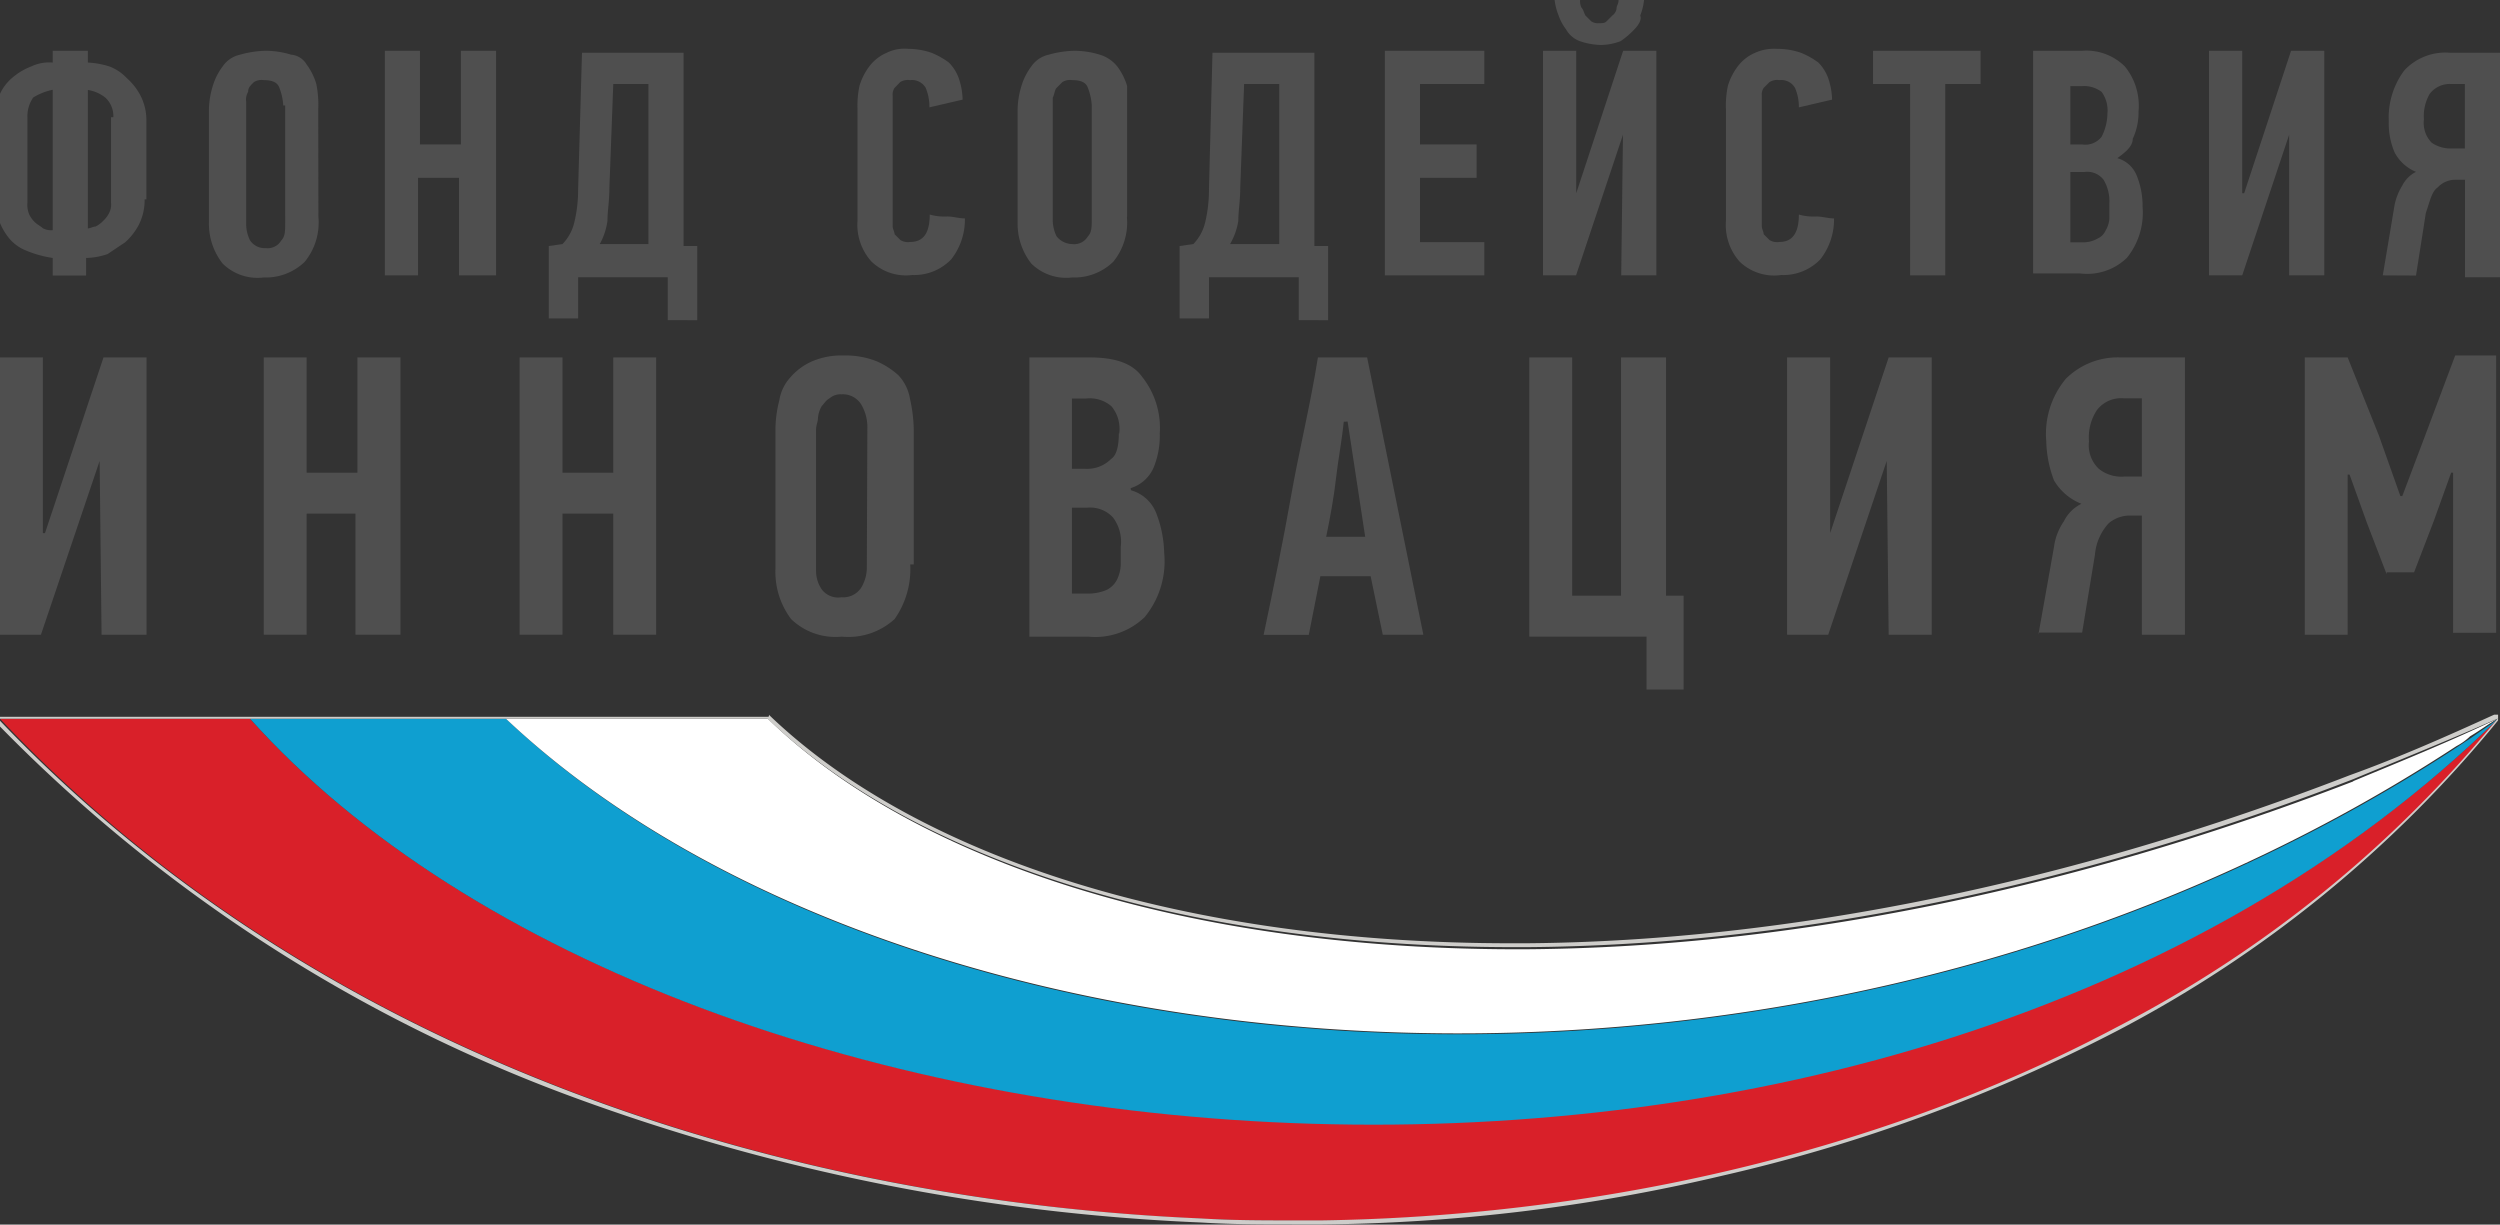
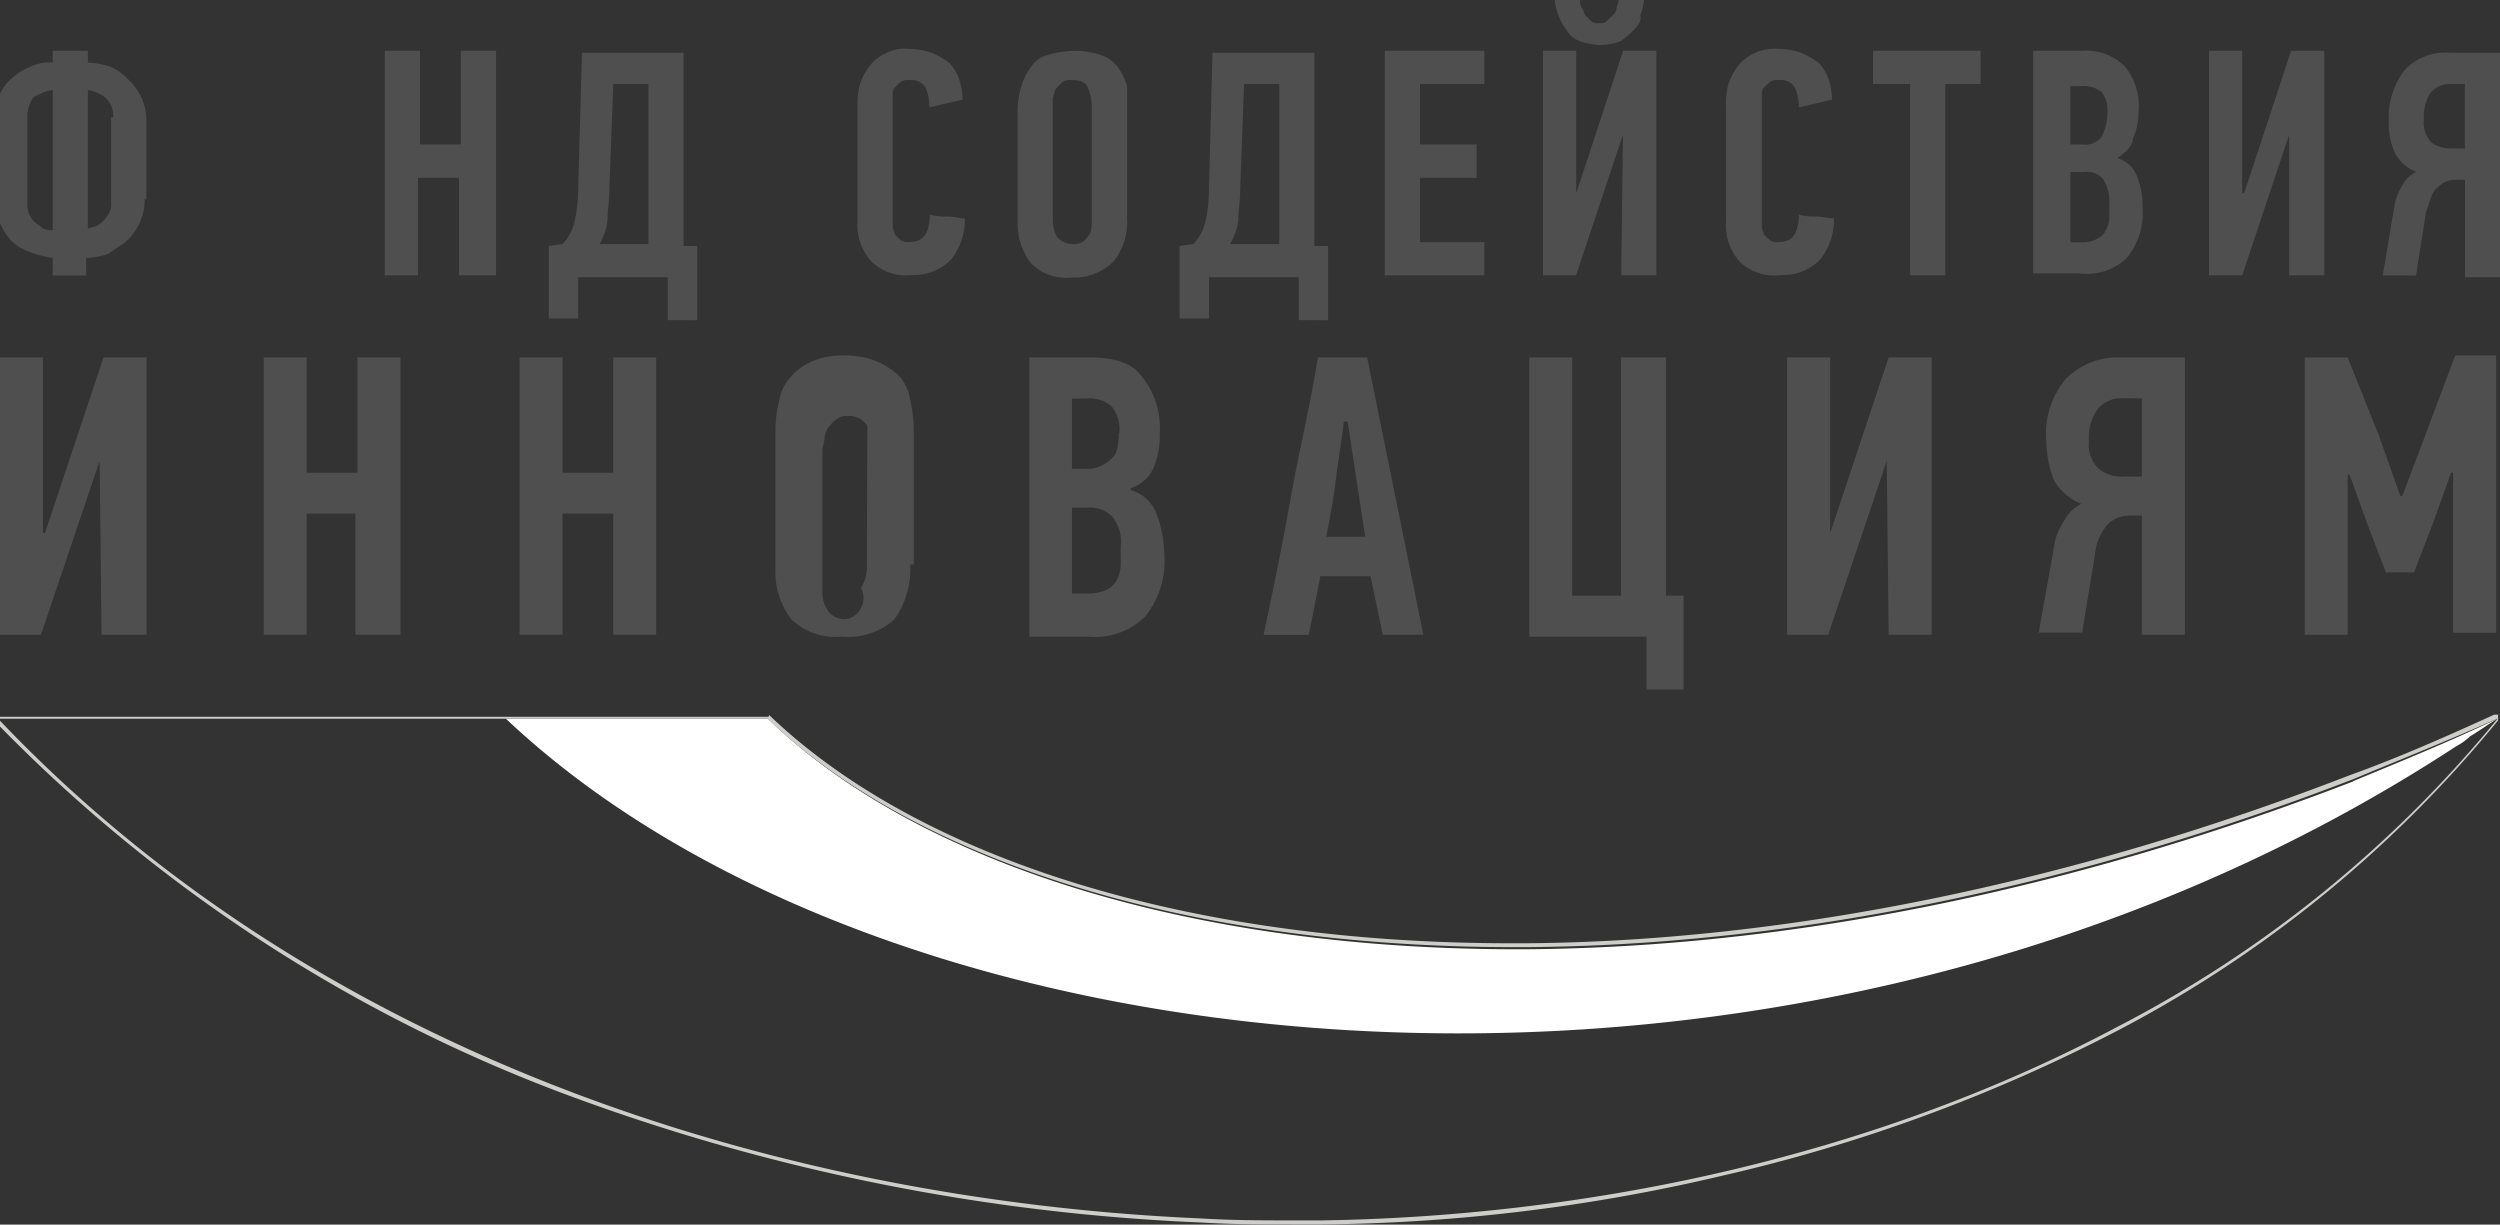
<svg xmlns="http://www.w3.org/2000/svg" width="142.27" height="69.69" viewBox="0 0 142.27 69.69">
  <rect x="0" y="0" width="142.27" height="69.69" fill="#333333" stroke="none" />
  <title>FASIE</title>
  <g>
    <path d="M8.23,11.34a3.08,3.08,0,0,1-.33,1.45,3.48,3.48,0,0,1-.78,1l-1,.67a4,4,0,0,1-1.22.22v1H3v-1a6.35,6.35,0,0,1-1.56-.44,2.42,2.42,0,0,1-1-.78,3.5,3.5,0,0,1-.56-1.11,5.68,5.68,0,0,1-.22-1.45V6.78A3.08,3.08,0,0,1,0,5.34a2.66,2.66,0,0,1,.67-.89,3.67,3.67,0,0,1,1.11-.67A2.39,2.39,0,0,1,3,3.56V2.89H5v.67a4.74,4.74,0,0,1,1.22.22,2.62,2.62,0,0,1,1,.67,3.44,3.44,0,0,1,.78,1,3.06,3.06,0,0,1,.33,1.45v4.45ZM3,5.11a3.33,3.33,0,0,0-1.11.44,1.88,1.88,0,0,0-.33,1.11v4.89a1.41,1.41,0,0,0,.11.67,1.55,1.55,0,0,0,.33.44c.11.11.33.22.44.33a1,1,0,0,0,.56.11ZM6.45,6.67A1.43,1.43,0,0,0,6,5.56a2.1,2.1,0,0,0-1-.44V13c.11,0,.33-.11.44-.11a1.55,1.55,0,0,0,.44-.33,1.54,1.54,0,0,0,.33-.44,1,1,0,0,0,.11-.56V6.67Z" style="fill: #4f4f4f" />
-     <path d="M18.12,12.34a3.53,3.53,0,0,1-.78,2.56,3.18,3.18,0,0,1-2.33.89A2.83,2.83,0,0,1,12.67,15a3.67,3.67,0,0,1-.78-2.33V6.22a4.82,4.82,0,0,1,.22-1.33,3.52,3.52,0,0,1,.56-1.11,1.62,1.62,0,0,1,1-.67,5.63,5.63,0,0,1,1.45-.22,4.92,4.92,0,0,1,1.44.22,1.13,1.13,0,0,1,.89.56A3.48,3.48,0,0,1,18,4.78a5.87,5.87,0,0,1,.11,1.45ZM16.12,6a3.25,3.25,0,0,0-.22-1c-.11-.33-.44-.44-.89-.44a.84.84,0,0,0-.56.11c-.22.22-.33.33-.33.56a.84.84,0,0,0-.11.56v7a2.08,2.08,0,0,0,.22.89,1,1,0,0,0,.89.44.9.9,0,0,0,.89-.44c.22-.22.22-.56.22-1V6Z" style="fill: #4f4f4f" />
    <polygon points="26.12 15.67 26.12 10.12 23.79 10.12 23.79 15.67 21.9 15.67 21.9 2.89 23.9 2.89 23.9 8.22 26.23 8.22 26.23 2.89 28.23 2.89 28.23 15.67 26.12 15.67" style="fill: #4f4f4f" />
    <path d="M32.9,15.67v2.45H31.23V14l.78-.11a2.65,2.65,0,0,0,.67-1.22,7.93,7.93,0,0,0,.22-1.89L33.12,3H38.9V14h.78v4.22H38V15.78H32.9Zm1.78-5c0,.78-.11,1.33-.11,1.89a3.75,3.75,0,0,1-.44,1.33H36.9V4.78h-2Z" style="fill: #4f4f4f" />
    <path d="M51.68,2.78A4.15,4.15,0,0,1,53,3a4.5,4.5,0,0,1,1,.56,2.42,2.42,0,0,1,.56.89,4,4,0,0,1,.22,1.22l-1.89.44A2.77,2.77,0,0,0,52.68,5a.9.9,0,0,0-.89-.44.83.83,0,0,0-.56.11L50.91,5a.67.67,0,0,0-.11.44v7.45c0,.11.11.33.11.44l.33.33a.83.83,0,0,0,.56.11c.78,0,1.11-.56,1.11-1.56a3.07,3.07,0,0,0,1,.11c.33,0,.67.11,1,.11a3.66,3.66,0,0,1-.78,2.33,2.92,2.92,0,0,1-2.22.89,2.82,2.82,0,0,1-2.33-.78,3.13,3.13,0,0,1-.78-2.33V6.22a5.41,5.41,0,0,1,.11-1.33,3.52,3.52,0,0,1,.56-1.11,2.42,2.42,0,0,1,1-.78,2.26,2.26,0,0,1,1.22-.22" style="fill: #4f4f4f" />
    <path d="M64.13,12.34a3.53,3.53,0,0,1-.78,2.56,3.18,3.18,0,0,1-2.33.89A2.83,2.83,0,0,1,58.69,15a3.68,3.68,0,0,1-.78-2.33V6.22a4.81,4.81,0,0,1,.22-1.33,3.5,3.5,0,0,1,.56-1.11,1.62,1.62,0,0,1,1-.67,5.63,5.63,0,0,1,1.45-.22,4.93,4.93,0,0,1,1.44.22,2,2,0,0,1,1,.67,3.48,3.48,0,0,1,.56,1.11v7.45ZM62.13,6a3.25,3.25,0,0,0-.22-1c-.11-.33-.44-.44-.89-.44a.83.83,0,0,0-.56.11L60.13,5c-.11.11-.11.33-.22.56v7a2.11,2.11,0,0,0,.22.89,1.16,1.16,0,0,0,.89.44.9.9,0,0,0,.89-.44c.22-.22.22-.56.22-1Z" style="fill: #4f4f4f" />
    <path d="M68.8,15.67v2.45H67.13V14l.78-.11a2.65,2.65,0,0,0,.67-1.22,7.93,7.93,0,0,0,.22-1.89L69,3H74.8V14h.78v4.22H73.91V15.78H68.8Zm1.78-5c0,.78-.11,1.33-.11,1.89A3.75,3.75,0,0,1,70,13.89H72.8V4.78h-2Z" style="fill: #4f4f4f" />
    <polygon points="78.81 15.67 78.81 2.89 84.47 2.89 84.47 4.78 80.81 4.78 80.81 8.22 84.03 8.22 84.03 10.12 80.81 10.12 80.81 13.78 84.47 13.78 84.47 15.67 78.81 15.67" style="fill: #4f4f4f" />
    <path d="M92.36,7.67l-2.67,8H87.81V2.89H89.7V11l2.67-8.11h1.89V15.67h-2ZM89.92,0A.84.84,0,0,0,90,.44c.11.11.11.22.22.44l.33.33a.67.67,0,0,0,.44.11c.22,0,.33,0,.44-.11l.33-.33A.58.58,0,0,0,92,.44c0-.11.11-.22.11-.44h1.45a3.48,3.48,0,0,1-.22.89c.11.22-.11.56-.33.78a4.84,4.84,0,0,1-.78.67,3.29,3.29,0,0,1-1.11.22,4,4,0,0,1-1.22-.22,1.49,1.49,0,0,1-.78-.67A2.81,2.81,0,0,1,88.7.89,3.44,3.44,0,0,1,88.47,0Z" style="fill: #4f4f4f" />
    <path d="M101.15,2.78a4.14,4.14,0,0,1,1.33.22,4.51,4.51,0,0,1,1,.56,2.43,2.43,0,0,1,.56.89,4,4,0,0,1,.22,1.22l-1.89.44A2.77,2.77,0,0,0,102.15,5a.9.9,0,0,0-.89-.44.83.83,0,0,0-.56.11l-.33.33a.67.67,0,0,0-.11.44v7.45c0,.11.11.33.11.44l.33.33a.83.83,0,0,0,.56.11c.78,0,1.11-.56,1.11-1.56a3.07,3.07,0,0,0,1,.11c.33,0,.67.11,1,.11a3.66,3.66,0,0,1-.78,2.33,2.92,2.92,0,0,1-2.22.89A2.83,2.83,0,0,1,99,14.89a3.14,3.14,0,0,1-.78-2.33V6.22a5.41,5.41,0,0,1,.11-1.33,3.5,3.5,0,0,1,.56-1.11,2.42,2.42,0,0,1,1-.78,2.6,2.6,0,0,1,1.22-.22" style="fill: #4f4f4f" />
    <polygon points="110.7 4.78 110.7 15.67 108.7 15.67 108.7 4.78 106.59 4.78 106.59 2.89 112.71 2.89 112.71 4.78 110.7 4.78" style="fill: #4f4f4f" />
    <path d="M120.49,9a1.68,1.68,0,0,1,1.11,1,4.59,4.59,0,0,1,.33,1.78,4.08,4.08,0,0,1-.89,2.89,3.24,3.24,0,0,1-2.67.89h-2.67V2.89h2.78a3.11,3.11,0,0,1,2.44.89,3.53,3.53,0,0,1,.78,2.56,3.56,3.56,0,0,1-.33,1.56c0,.44-.44.78-.89,1.11m-.55-2.56a1.79,1.79,0,0,0-.33-1.22,1.66,1.66,0,0,0-1.11-.33h-.67V8.22h.67a1.17,1.17,0,0,0,1.11-.44,3,3,0,0,0,.33-1.33m.11,5.11a2.37,2.37,0,0,0-.33-1.33,1.17,1.17,0,0,0-1.11-.44h-.78v4h.78a1.61,1.61,0,0,0,.78-.22.87.87,0,0,0,.44-.44,1.58,1.58,0,0,0,.22-.67Z" style="fill: #4f4f4f" />
    <polygon points="130.27 7.67 127.6 15.67 125.71 15.67 125.71 2.89 127.6 2.89 127.6 11 127.71 11 130.38 2.89 132.27 2.89 132.27 15.67 130.27 15.67 130.27 7.67" style="fill: #4f4f4f" />
    <path d="M135.6,15.67l.67-4a3.33,3.33,0,0,1,.44-1.11,1.75,1.75,0,0,1,.78-.78,2.41,2.41,0,0,1-1.22-1.11,4.21,4.21,0,0,1-.33-1.78A4.48,4.48,0,0,1,136.83,4a3.19,3.19,0,0,1,2.56-1h2.89V15.78h-2V10.23h-.56a1.36,1.36,0,0,0-1,.44c-.33.22-.44.78-.67,1.45l-.56,3.56Zm3.89-10.89a1.44,1.44,0,0,0-1.22.56,2.52,2.52,0,0,0-.33,1.45,1.62,1.62,0,0,0,.44,1.33,1.88,1.88,0,0,0,1.11.33h.78V4.78Z" style="fill: #4f4f4f" />
    <polygon points="5.67 26.23 2.33 36.12 0 36.12 0 20.34 2.44 20.34 2.44 30.34 2.56 30.34 5.89 20.34 8.34 20.34 8.34 36.12 5.78 36.12 5.67 26.23" style="fill: #4f4f4f" />
    <polygon points="20.23 36.12 20.23 29.23 17.45 29.23 17.45 36.12 15.01 36.12 15.01 20.34 17.45 20.34 17.45 26.9 20.34 26.9 20.34 20.34 22.79 20.34 22.79 36.12 20.23 36.12" style="fill: #4f4f4f" />
    <polygon points="34.9 36.12 34.9 29.23 32.01 29.23 32.01 36.12 29.57 36.12 29.57 20.34 32.01 20.34 32.01 26.9 34.9 26.9 34.9 20.34 37.34 20.34 37.34 36.12 34.9 36.12" style="fill: #4f4f4f" />
-     <path d="M51.8,32.12a4.94,4.94,0,0,1-.89,3.11,3.9,3.9,0,0,1-3,1,3.64,3.64,0,0,1-2.89-1,4.48,4.48,0,0,1-.89-2.89V24.45a6.68,6.68,0,0,1,.22-1.67A2.53,2.53,0,0,1,45,21.45a3.47,3.47,0,0,1,1.22-.89A4.24,4.24,0,0,1,48,20.23a4.79,4.79,0,0,1,1.89.33,4.58,4.58,0,0,1,1.22.78,2.53,2.53,0,0,1,.67,1.33A8.57,8.57,0,0,1,52,24.45v7.67Zm-2.44-7.89A2.53,2.53,0,0,0,49,23a1.23,1.23,0,0,0-1.11-.56.93.93,0,0,0-.67.22c-.22.11-.33.33-.45.44a1.59,1.59,0,0,0-.22.67c0,.22-.11.44-.11.67v8a1.88,1.88,0,0,0,.33,1.11,1.17,1.17,0,0,0,1.11.44A1.23,1.23,0,0,0,49,33.46a2.24,2.24,0,0,0,.33-1.22Z" style="fill: #4f4f4f" />
+     <path d="M51.8,32.12a4.94,4.94,0,0,1-.89,3.11,3.9,3.9,0,0,1-3,1,3.64,3.64,0,0,1-2.89-1,4.48,4.48,0,0,1-.89-2.89V24.45a6.68,6.68,0,0,1,.22-1.67A2.53,2.53,0,0,1,45,21.45a3.47,3.47,0,0,1,1.22-.89A4.24,4.24,0,0,1,48,20.23a4.79,4.79,0,0,1,1.89.33,4.58,4.58,0,0,1,1.22.78,2.53,2.53,0,0,1,.67,1.33A8.57,8.57,0,0,1,52,24.45v7.67Zm-2.44-7.89a1.23,1.23,0,0,0-1.11-.56.93.93,0,0,0-.67.22c-.22.11-.33.33-.45.44a1.59,1.59,0,0,0-.22.67c0,.22-.11.44-.11.67v8a1.88,1.88,0,0,0,.33,1.11,1.17,1.17,0,0,0,1.11.44A1.23,1.23,0,0,0,49,33.46a2.24,2.24,0,0,0,.33-1.22Z" style="fill: #4f4f4f" />
    <path d="M64.36,27.9a2.17,2.17,0,0,1,1.45,1.33,6.6,6.6,0,0,1,.44,2.22,5,5,0,0,1-1.11,3.67,4.06,4.06,0,0,1-3.22,1.11H58.58V20.34H62c1.45,0,2.45.33,3,1.11a4.67,4.67,0,0,1,1,3.22,4.79,4.79,0,0,1-.33,1.89,2.09,2.09,0,0,1-1.33,1.22Zm-.67-3.22a2,2,0,0,0-.44-1.56,1.89,1.89,0,0,0-1.45-.44H61v4h.78a1.92,1.92,0,0,0,1.45-.56c.33-.22.44-.78.44-1.45m.11,6.45a2.31,2.31,0,0,0-.44-1.67,1.76,1.76,0,0,0-1.45-.56H61v4.89h1a2.66,2.66,0,0,0,1-.22,1.34,1.34,0,0,0,.56-.56,2.11,2.11,0,0,0,.22-.89Z" style="fill: #4f4f4f" />
    <path d="M78.69,36.12,78,32.79H75.14l-.33,1.67-.33,1.67H71.91c.56-2.67,1.11-5.33,1.56-7.89S74.58,23,75,20.34H77.8L81,36.12ZM76.47,24c-.11,1.11-.33,2.22-.44,3.22s-.33,2.22-.56,3.33h2.22l-1-6.56Z" style="fill: #4f4f4f" />
    <polygon points="94.81 20.34 94.81 33.9 95.81 33.9 95.81 39.24 93.7 39.24 93.7 36.23 87.03 36.23 87.03 20.34 89.47 20.34 89.47 33.9 92.25 33.9 92.25 20.34 94.81 20.34" style="fill: #4f4f4f" />
    <polygon points="107.37 26.23 104.04 36.12 101.7 36.12 101.7 20.34 104.15 20.34 104.15 30.34 107.48 20.34 109.93 20.34 109.93 36.12 107.48 36.12 107.37 26.23" style="fill: #4f4f4f" />
    <path d="M116,36.12l.89-5a3.29,3.29,0,0,1,.56-1.45,2.18,2.18,0,0,1,1-1,3.13,3.13,0,0,1-1.56-1.33,6.57,6.57,0,0,1-.44-2.22,4.89,4.89,0,0,1,1.11-3.56,4.18,4.18,0,0,1,3.11-1.22h3.67V36.12h-2.45V29.34h-.67a1.85,1.85,0,0,0-1.22.44,3,3,0,0,0-.78,1.78L118.49,36H116Zm4.89-13.45a1.73,1.73,0,0,0-1.56.67,2.81,2.81,0,0,0-.45,1.78,1.85,1.85,0,0,0,.56,1.56,2.05,2.05,0,0,0,1.45.44h1V22.67Z" style="fill: #4f4f4f" />
    <polygon points="135.82 32.68 134.71 29.79 133.71 27.01 133.6 27.01 133.6 36.12 131.16 36.12 131.16 20.34 133.6 20.34 135.38 24.79 136.6 28.23 136.71 28.23 138.05 24.68 139.72 20.23 142.05 20.23 142.05 36.01 139.6 36.01 139.6 26.9 139.49 26.9 138.49 29.68 137.38 32.57 135.82 32.57 135.82 32.68" style="fill: #4f4f4f" />
-     <path d="M142.16,40.9h0c-34.34,33.57-103,27.79-127.93,0H0C18.78,60.8,45.79,68.36,68.47,69.36c2.33.11,4.67.11,6.89.11,14.67-.22,31-3.45,45.24-11A66.51,66.51,0,0,0,142.16,40.9" style="fill: #d92029" />
-     <path d="M142.16,40.9h0c-.56.44-1.11.78-1.56,1.11C103.15,67,51.13,62.13,28.79,40.9H14.23c24.9,27.79,93.59,33.68,127.93,0" style="fill: #0f9fd0" />
    <path d="M133.94,44.46c-17,6.56-33,9.45-47,9.56-19.56.11-35-5.11-43.24-13.12H28.79c22.23,21,73.69,26,111,1.56a3.38,3.38,0,0,0,.78-.56c.56-.33,1-.67,1.56-1-2.78,1.33-5.56,2.45-8.23,3.56" style="fill: #fff" />
    <path d="M43.68,40.9c8.11,7.78,23.23,13,42.46,13h.78c14-.11,30-3,47-9.56,2.67-1.11,5.45-2.22,8.22-3.45a68.65,68.65,0,0,1-21.67,17.56c-14.23,7.56-30.57,10.78-45.24,11H73.58c-1.67,0-3.45,0-5.22-.11C45.68,68.36,18.78,60.8-.11,40.9H43.68m98.48,0h0m-98.48-.11H0c-.11,0-.11,0-.22.11v.22a88.31,88.31,0,0,0,32.9,21.34,117.69,117.69,0,0,0,35.68,7.11c1.78.11,3.45.11,5.22.11h1.67A103.09,103.09,0,0,0,98,66.91a94.52,94.52,0,0,0,22.45-8.23A69.44,69.44,0,0,0,142.16,41v-.33h-.22c-2.67,1.22-5.45,2.45-8.23,3.45-15.78,6.11-32,9.45-46.9,9.56H86c-18.34,0-33.68-4.78-42.24-13,0,.11,0,.11-.11.11" style="fill: #cecdca" />
  </g>
</svg>